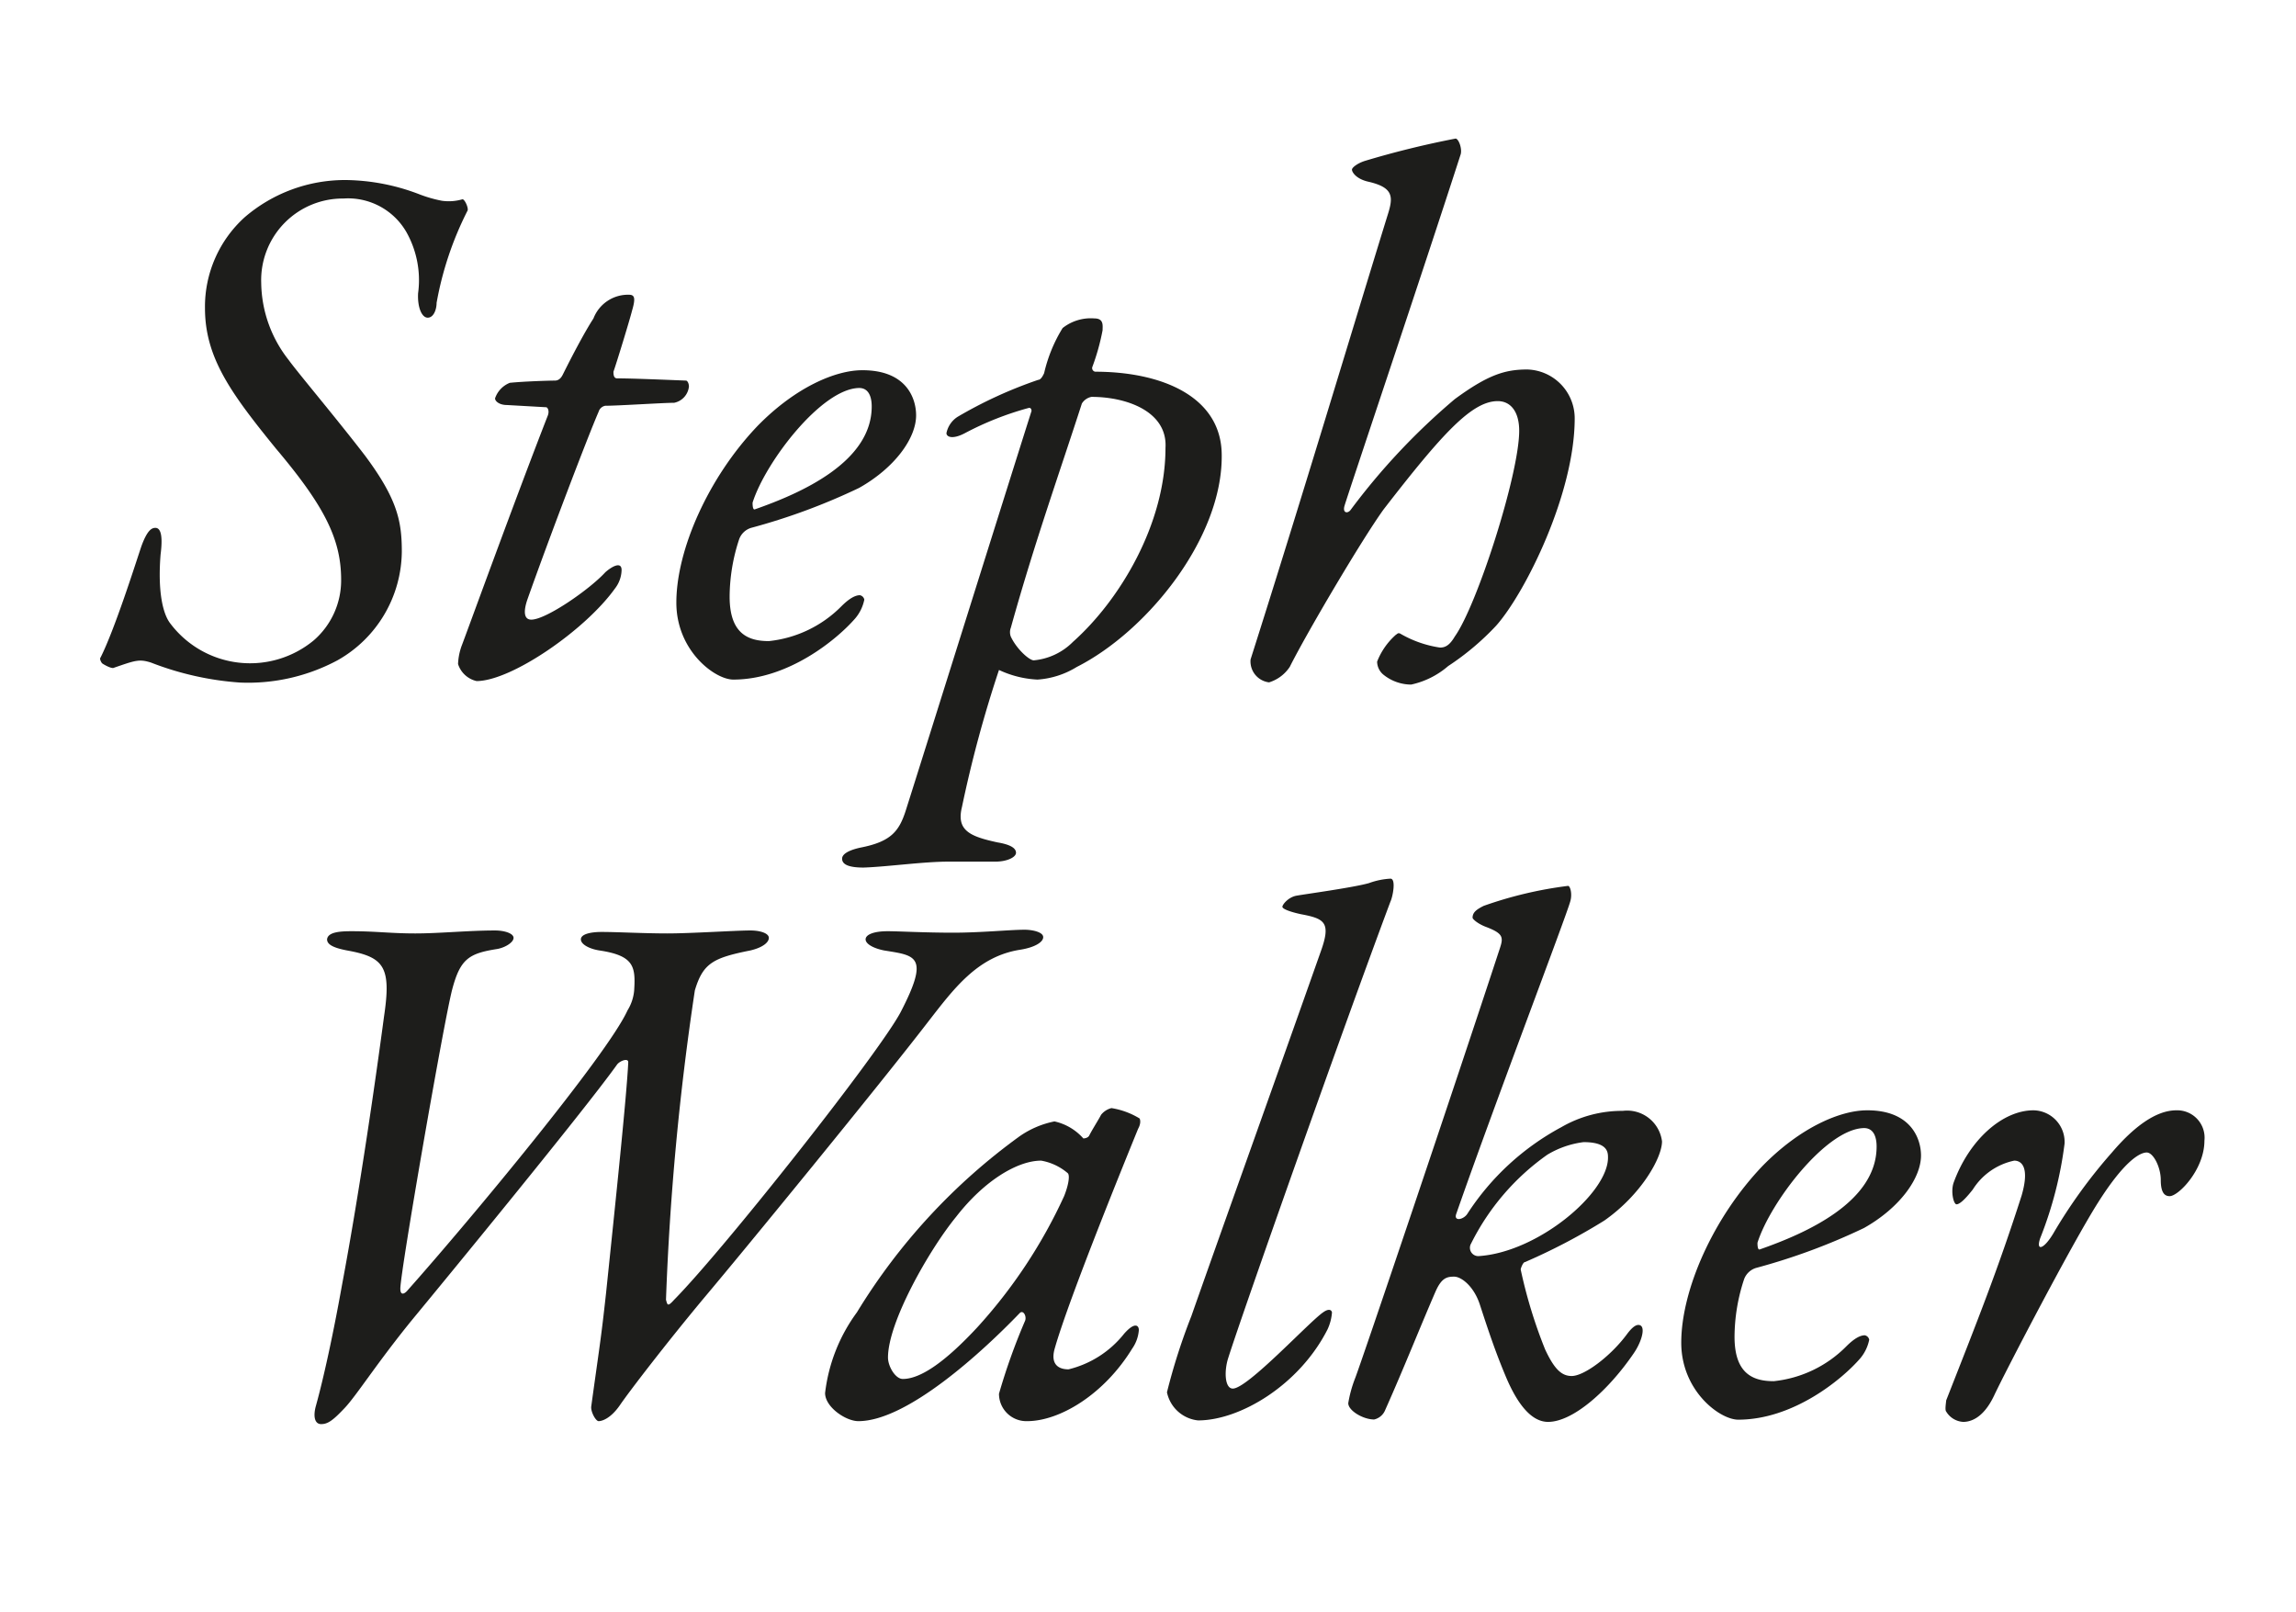
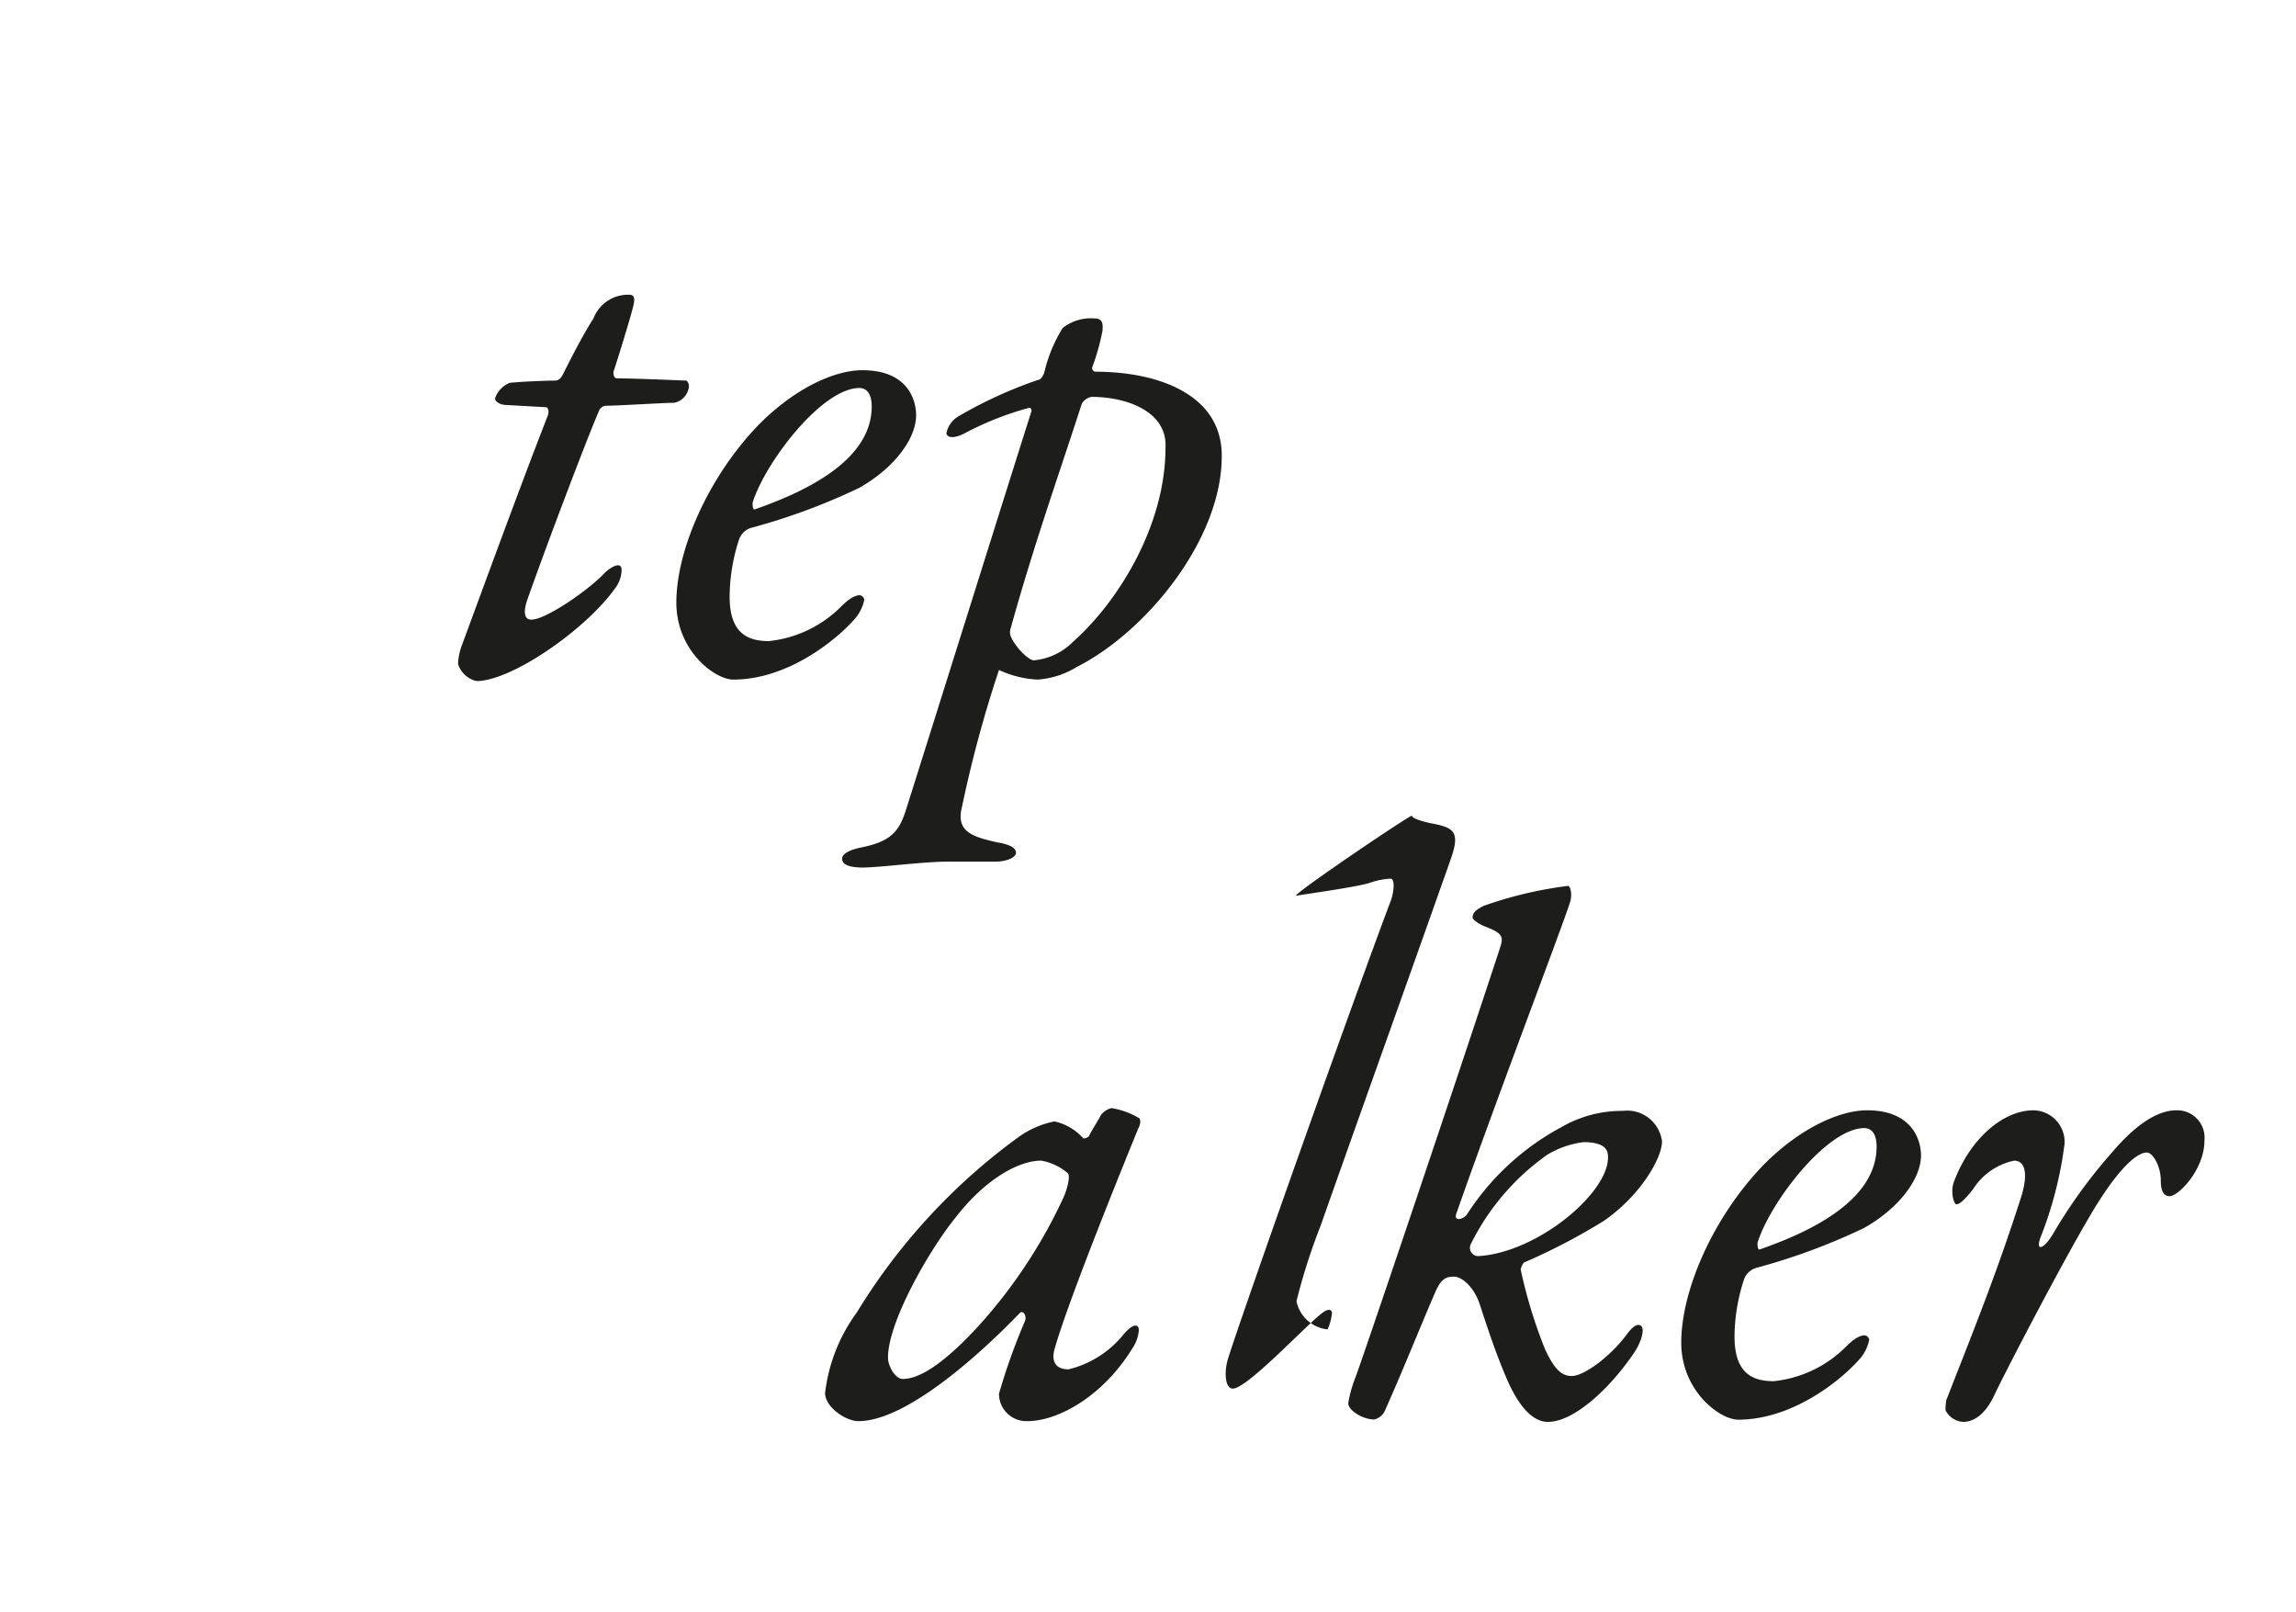
<svg xmlns="http://www.w3.org/2000/svg" viewBox="0 0 124.11 87.12">
-   <path d="M22.64,10.49a7.12,7.12,0,0,0,1.24.36A2.63,2.63,0,0,0,25,10.77c.12,0,.32.44.28.6a17.93,17.93,0,0,0-1.68,5c0,.36-.16.8-.48.8s-.56-.56-.52-1.32a5.29,5.29,0,0,0-.64-3.32,3.64,3.64,0,0,0-3.4-1.8,4.41,4.41,0,0,0-4.44,4.56,6.85,6.85,0,0,0,1.48,4.16c.52.72,2.52,3.08,4.12,5.16,1.76,2.36,2,3.56,2,5.2a6.81,6.81,0,0,1-3.48,5.88,10.24,10.24,0,0,1-5.28,1.2,16.39,16.39,0,0,1-4.8-1.08c-.64-.2-.84-.12-2,.28-.12.08-.6-.2-.64-.24s-.16-.24-.08-.32c.76-1.52,1.84-4.92,2.2-6,.32-.88.56-1,.76-1s.44.2.28,1.44c-.16,2,.12,3.2.52,3.72a5.4,5.4,0,0,0,7.76.92,4.29,4.29,0,0,0,1.48-3.28c0-2.2-.92-4-3.52-7.08-2.44-3-3.84-4.92-3.84-7.6a6.52,6.52,0,0,1,2.16-4.92,8.32,8.32,0,0,1,5.44-2A11.39,11.39,0,0,1,22.64,10.49Z" fill="#1d1d1b" />
  <path d="M34.16,16.81c-.12.48-.84,2.84-1,3.28,0,.12,0,.36.2.36.84,0,2.68.08,3.72.12.08,0,.16.16.16.32a1,1,0,0,1-.8.88c-.6,0-3,.16-3.72.16a.46.46,0,0,0-.36.32c-.56,1.28-2.68,6.84-3.84,10.12-.24.68-.2,1.12.2,1.12.8,0,3.16-1.64,4-2.56.36-.32.88-.6.88-.12a1.69,1.69,0,0,1-.36,1c-1.6,2.24-5.6,5-7.48,5a1.37,1.37,0,0,1-1-.92,3.25,3.25,0,0,1,.2-1c.16-.4,2.92-8,4.64-12.4.12-.28,0-.48-.08-.48l-2.12-.12c-.4,0-.64-.2-.64-.36a1.38,1.38,0,0,1,.8-.84c.8-.08,2.16-.12,2.44-.12s.4-.28.44-.36c.6-1.2,1.2-2.32,1.64-3A2,2,0,0,1,34,15.93C34.32,15.93,34.36,16.13,34.16,16.81Z" fill="#1d1d1b" />
  <path d="M49.52,22.45c0,1.24-1.16,2.84-3.08,3.92a33.78,33.78,0,0,1-5.84,2.16,1,1,0,0,0-.64.6,10,10,0,0,0-.52,3.12c0,2,1,2.4,2.12,2.4a6.46,6.46,0,0,0,3.92-1.88c.44-.44.76-.6,1-.6a.3.3,0,0,1,.24.24,2.26,2.26,0,0,1-.48,1c-1,1.16-3.64,3.32-6.6,3.32-1,0-3.08-1.56-3.08-4.16,0-2.84,1.72-6.76,4.4-9.56,2.08-2.12,4.24-3,5.64-3C49,20,49.52,21.53,49.52,22.45Zm-8.84,4.72c0,.08,0,.4.12.36,2.52-.88,6.32-2.56,6.32-5.56,0-.52-.16-1-.68-1C44.4,21,41.36,25,40.68,27.17Z" fill="#1d1d1b" />
  <path d="M58.2,36.05a4.63,4.63,0,0,1-2.12.68A5.5,5.5,0,0,1,54,36.21a66.36,66.36,0,0,0-2,7.4c-.32,1.28.44,1.6,1.92,1.92.72.12,1,.32,1,.56s-.48.48-1.12.48c-1.16,0-1.88,0-2.56,0-1.32,0-3.32.28-4.56.32-.88,0-1.16-.2-1.16-.48s.44-.48,1-.6c1.64-.32,2.08-.88,2.44-2,.84-2.64,5.68-18.08,6.8-21.6,0,0,0-.2-.16-.16a16.67,16.67,0,0,0-3.44,1.36c-.68.36-1,.2-1,0a1.37,1.37,0,0,1,.6-.88,23.66,23.66,0,0,1,4.36-2c.16,0,.28-.28.32-.36a8.07,8.07,0,0,1,1-2.44,2.46,2.46,0,0,1,1.72-.52c.52,0,.44.4.44.64a12.13,12.13,0,0,1-.56,2,.2.2,0,0,0,.16.24c3.56,0,6.84,1.32,6.84,4.52C66.08,29.09,62,34.13,58.2,36.05ZM59,21.45a.79.79,0,0,0-.52.36c-1.2,3.72-2.56,7.52-3.84,12.12a.67.67,0,0,0,0,.48c.32.68,1,1.28,1.24,1.28a3.42,3.42,0,0,0,2.12-1c2.56-2.28,5-6.4,5-10.48C63.12,22.25,60.92,21.45,59,21.45Z" fill="#1d1d1b" />
-   <path d="M80.88,33.81A14.19,14.19,0,0,1,78.28,36a4.52,4.52,0,0,1-2,1,2.4,2.4,0,0,1-1.48-.52.93.93,0,0,1-.36-.72,3.76,3.76,0,0,1,1-1.44c.12-.08.12-.12.24-.08a6,6,0,0,0,2.16.76c.28,0,.52-.12.8-.6,1.2-1.68,3.48-8.76,3.48-11.12,0-1-.44-1.6-1.16-1.6-1.4,0-3,1.76-6.16,5.84-1.16,1.6-4.16,6.68-5.08,8.52a2.07,2.07,0,0,1-1.12.84,1.14,1.14,0,0,1-1-1.24C70.32,27.09,73,18.13,75,11.65c.32-1,.36-1.52-1.08-1.84-.64-.16-.84-.52-.84-.64s.32-.36.72-.48a49.81,49.81,0,0,1,4.88-1.2c.16,0,.36.52.28.84-2,6.2-6.08,18.32-6.28,19-.12.4.16.44.32.24a35.78,35.78,0,0,1,5.64-6c1.8-1.32,2.72-1.6,3.92-1.6a2.64,2.64,0,0,1,2.56,2.64C85.12,26.69,82.44,32.05,80.88,33.81Z" fill="#1d1d1b" />
-   <path d="M19,50.33c1.32,0,2.12.12,3.44.12s2.88-.16,4.32-.16c.52,0,1,.16,1,.4s-.44.52-.88.6c-1.52.24-2,.52-2.44,2.2s-2.8,15.24-2.8,16.16c0,.4.24.28.4.08C25.36,66,32.84,57,33.92,54.61a2.45,2.45,0,0,0,.36-1.08c.08-1.28,0-1.88-1.88-2.16-.52-.08-1-.32-1-.6s.52-.4,1.12-.4c.84,0,2.28.08,3.56.08s3.68-.16,4.48-.16c.56,0,1,.16,1,.4s-.32.52-1,.68c-2,.4-2.56.68-3,2.16A147.59,147.59,0,0,0,36,70.25c.08.28.08.4.44,0,2.72-2.76,11-13.24,12.23-15.52,1.6-3.08.84-3.08-.88-3.36-.6-.12-1-.36-1-.6s.4-.44,1.2-.44c.56,0,2,.08,3.52.08s3.08-.16,3.88-.16c.4,0,1,.12,1,.4s-.48.56-1.24.68c-2.32.36-3.6,2.12-5,3.92-2.68,3.48-9.95,12.36-12.11,14.92-2,2.4-4,5-4.52,5.76s-1,.88-1.16.88-.44-.52-.4-.8c.44-3.2.52-3.56.8-6.12.52-5,1.12-10.72,1.2-12.48,0-.24-.44-.08-.6.12C31.6,60,24,69.25,22.28,71.33c-1.92,2.36-3,4.08-3.64,4.76s-.92.88-1.28.88-.44-.44-.28-1c.4-1.44.92-3.8,1.4-6.48,1-5.32,1.88-11.56,2.28-14.56.4-2.68,0-3.2-2-3.56-.84-.16-1.08-.36-1.08-.6C17.72,50.37,18.4,50.33,19,50.33Z" fill="#1d1d1b" />
  <path d="M58.56,61.53s.24,0,.32-.16c.16-.32.52-.88.64-1.12a1.05,1.05,0,0,1,.56-.36,4.2,4.2,0,0,1,1.52.56s.12.2-.08.56C61,62.29,57.76,70.21,57,72.93c-.2.76.16,1.08.76,1.08a5.49,5.49,0,0,0,3-1.92c.56-.64.8-.48.8-.2a2,2,0,0,1-.36,1c-1.52,2.48-3.92,3.92-5.68,3.92A1.48,1.48,0,0,1,54,75.33a33.35,33.35,0,0,1,1.4-3.92c.12-.24-.08-.64-.28-.44-2,2.08-6.08,5.84-8.72,5.84-.68,0-1.8-.76-1.8-1.52a9.15,9.15,0,0,1,1.72-4.36,32.84,32.84,0,0,1,8.8-9.52,5,5,0,0,1,1.88-.8A2.92,2.92,0,0,1,58.56,61.53Zm-6.88,4.24C50.24,67.53,48,71.45,48,73.37c0,.48.4,1.16.8,1.16,1,0,2.36-1,4-2.76a27.56,27.56,0,0,0,4.72-7.12c.24-.6.32-1.12.2-1.24a3,3,0,0,0-1.44-.68C55,62.73,53.2,63.81,51.68,65.77Z" fill="#1d1d1b" />
-   <path d="M70.08,48.41c.44-.08,3.08-.44,3.92-.68a4,4,0,0,1,1.16-.24c.32,0,.12,1,0,1.24C72.44,56,67.12,71.09,66.4,73.37c-.24.72-.2,1.68.24,1.68.8,0,4.12-3.6,4.88-4.12.28-.2.44-.16.48,0a2.62,2.62,0,0,1-.24.92c-1.52,3-4.72,4.92-7,4.92a1.92,1.92,0,0,1-1.68-1.52,33,33,0,0,1,1.32-4.12c1.6-4.56,4.6-12.92,7-19.72.56-1.56.2-1.76-1.08-2-.56-.12-1-.28-1-.4S69.64,48.49,70.08,48.41Z" fill="#1d1d1b" />
+   <path d="M70.08,48.41c.44-.08,3.08-.44,3.92-.68a4,4,0,0,1,1.16-.24c.32,0,.12,1,0,1.24C72.44,56,67.12,71.09,66.4,73.37c-.24.72-.2,1.68.24,1.68.8,0,4.12-3.6,4.88-4.12.28-.2.44-.16.48,0a2.62,2.62,0,0,1-.24.92a1.92,1.92,0,0,1-1.68-1.52,33,33,0,0,1,1.32-4.12c1.6-4.56,4.6-12.92,7-19.72.56-1.56.2-1.76-1.08-2-.56-.12-1-.28-1-.4S69.64,48.49,70.08,48.41Z" fill="#1d1d1b" />
  <path d="M89.84,61.69c0,.88-1.12,2.88-3.12,4.28a32.79,32.79,0,0,1-4.28,2.24c-.12,0-.24.36-.24.4a26.24,26.24,0,0,0,1.32,4.32c.52,1.12.92,1.44,1.44,1.44.68,0,2.12-1.08,3-2.28q.36-.48.6-.48c.44,0,.2.88-.24,1.52-1.36,2-3.28,3.72-4.64,3.72-.88,0-1.64-.92-2.28-2.44-.52-1.24-.88-2.28-1.4-3.88C79.68,69.53,79,69,78.6,69s-.68.08-1,.8c-.8,1.84-1.72,4.16-2.72,6.4a.85.85,0,0,1-.6.52c-.6,0-1.4-.48-1.4-.88a6.62,6.62,0,0,1,.36-1.32c.28-.68,5.4-15.84,7.84-23.28.2-.6.16-.8-.8-1.16-.4-.16-.68-.4-.68-.48,0-.28.2-.44.6-.64a21.65,21.65,0,0,1,4.56-1.08c.12,0,.24.44.12.84-.2.76-4.08,10.92-6.16,16.88-.16.44.4.32.6,0a13.87,13.87,0,0,1,5.08-4.68,6.55,6.55,0,0,1,3.32-.88A1.9,1.9,0,0,1,89.84,61.69Zm-6.2.72a12.92,12.92,0,0,0-4.12,4.8.45.45,0,0,0,.4.68c3.2-.2,7-3.4,7-5.32,0-.28,0-.84-1.32-.84A5,5,0,0,0,83.64,62.41Z" fill="#1d1d1b" />
  <path d="M103.84,62.45c0,1.24-1.16,2.84-3.08,3.92a33.78,33.78,0,0,1-5.84,2.16,1,1,0,0,0-.64.6,10,10,0,0,0-.52,3.12c0,2,1,2.4,2.12,2.4a6.46,6.46,0,0,0,3.92-1.88c.44-.44.76-.6,1-.6a.3.3,0,0,1,.24.24,2.26,2.26,0,0,1-.48,1c-1,1.16-3.64,3.32-6.6,3.32-1,0-3.08-1.56-3.08-4.16,0-2.84,1.72-6.76,4.4-9.56,2.08-2.12,4.24-3,5.64-3C103.28,60,103.84,61.53,103.84,62.45ZM95,67.17c0,.08,0,.4.12.36,2.52-.88,6.32-2.56,6.32-5.56,0-.52-.16-1-.68-1C98.72,61,95.68,65,95,67.17Z" fill="#1d1d1b" />
  <path d="M111.6,61.81a20.83,20.83,0,0,1-1.32,5.12c-.24.72.2.6.72-.28a27.9,27.9,0,0,1,3.16-4.36c1.16-1.36,2.36-2.28,3.48-2.28a1.48,1.48,0,0,1,1.52,1.64c0,1.56-1.4,3-1.88,3-.28,0-.48-.2-.48-.88s-.4-1.48-.76-1.48-1.2.44-2.64,2.72-5,9.12-5.6,10.4-1.32,1.44-1.68,1.44a1.15,1.15,0,0,1-.92-.56c-.08-.08,0-.52,0-.6,1.68-4.28,2.8-7.08,4.08-11.08.44-1.52,0-1.88-.4-1.88a3.49,3.49,0,0,0-2.24,1.56c-.44.56-.72.8-.88.8s-.32-.68-.16-1.16c.84-2.32,2.64-3.92,4.32-3.92A1.71,1.71,0,0,1,111.6,61.81Z" fill="#1d1d1b" />
</svg>